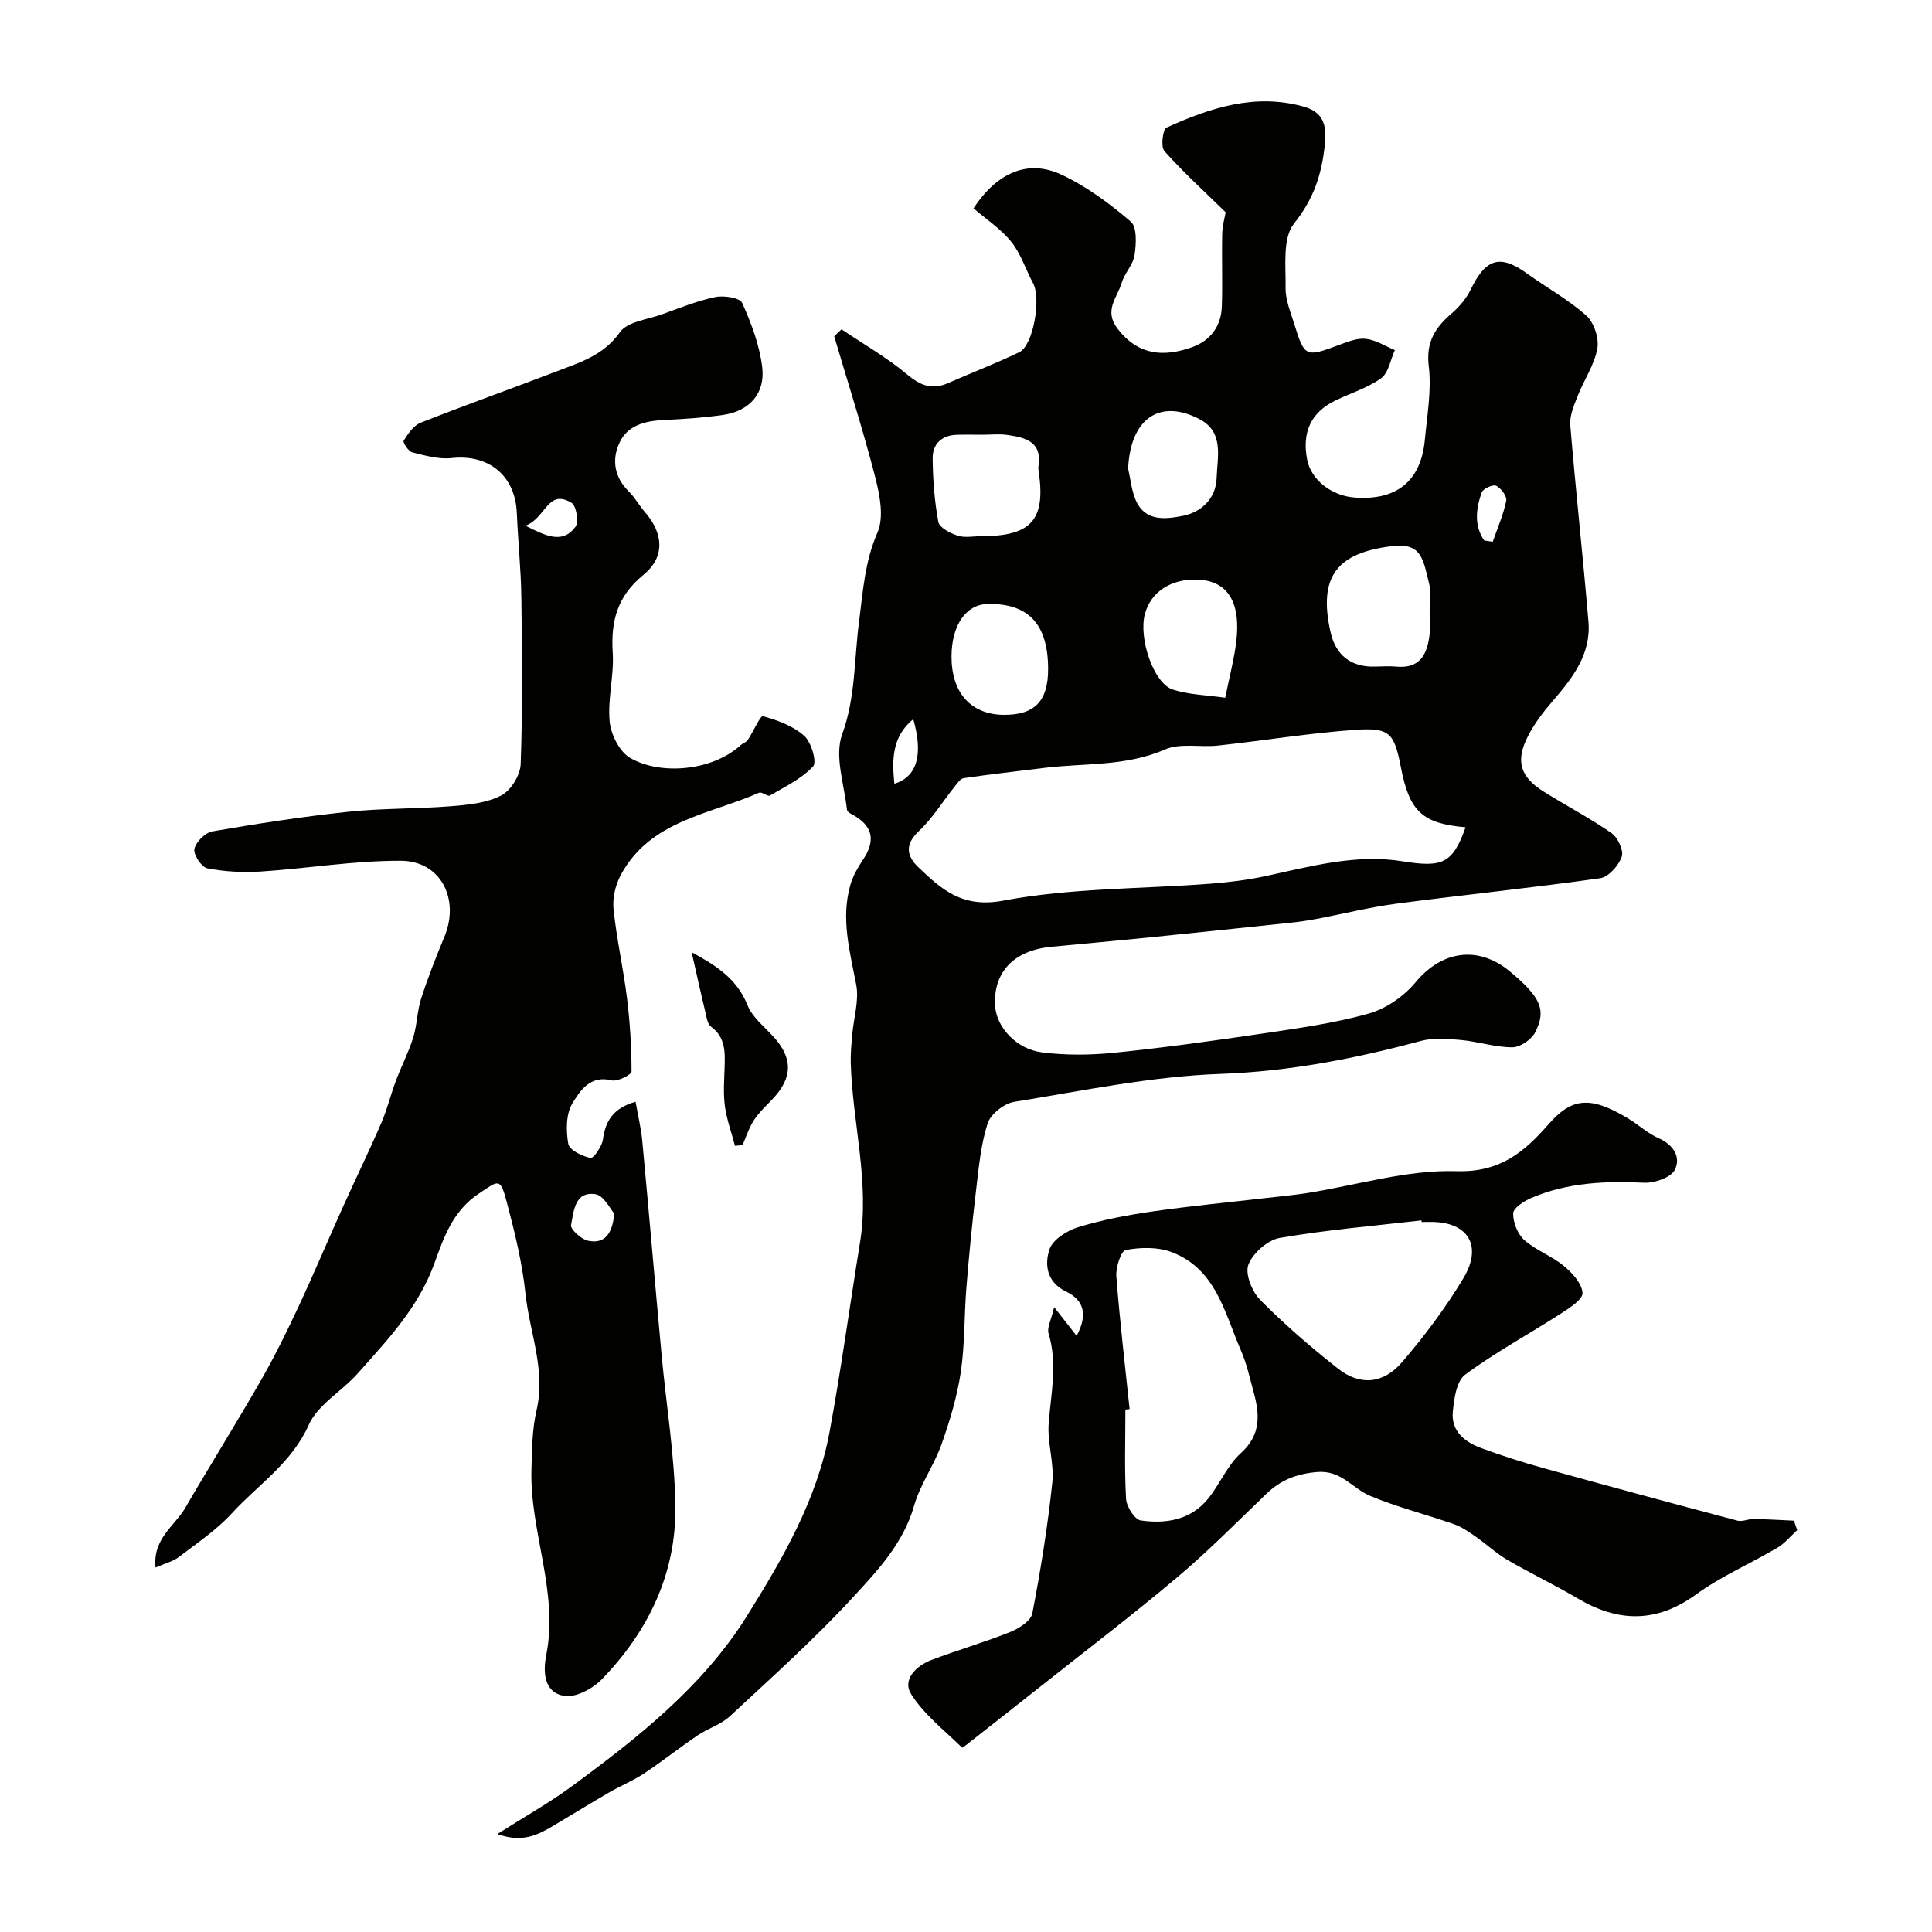
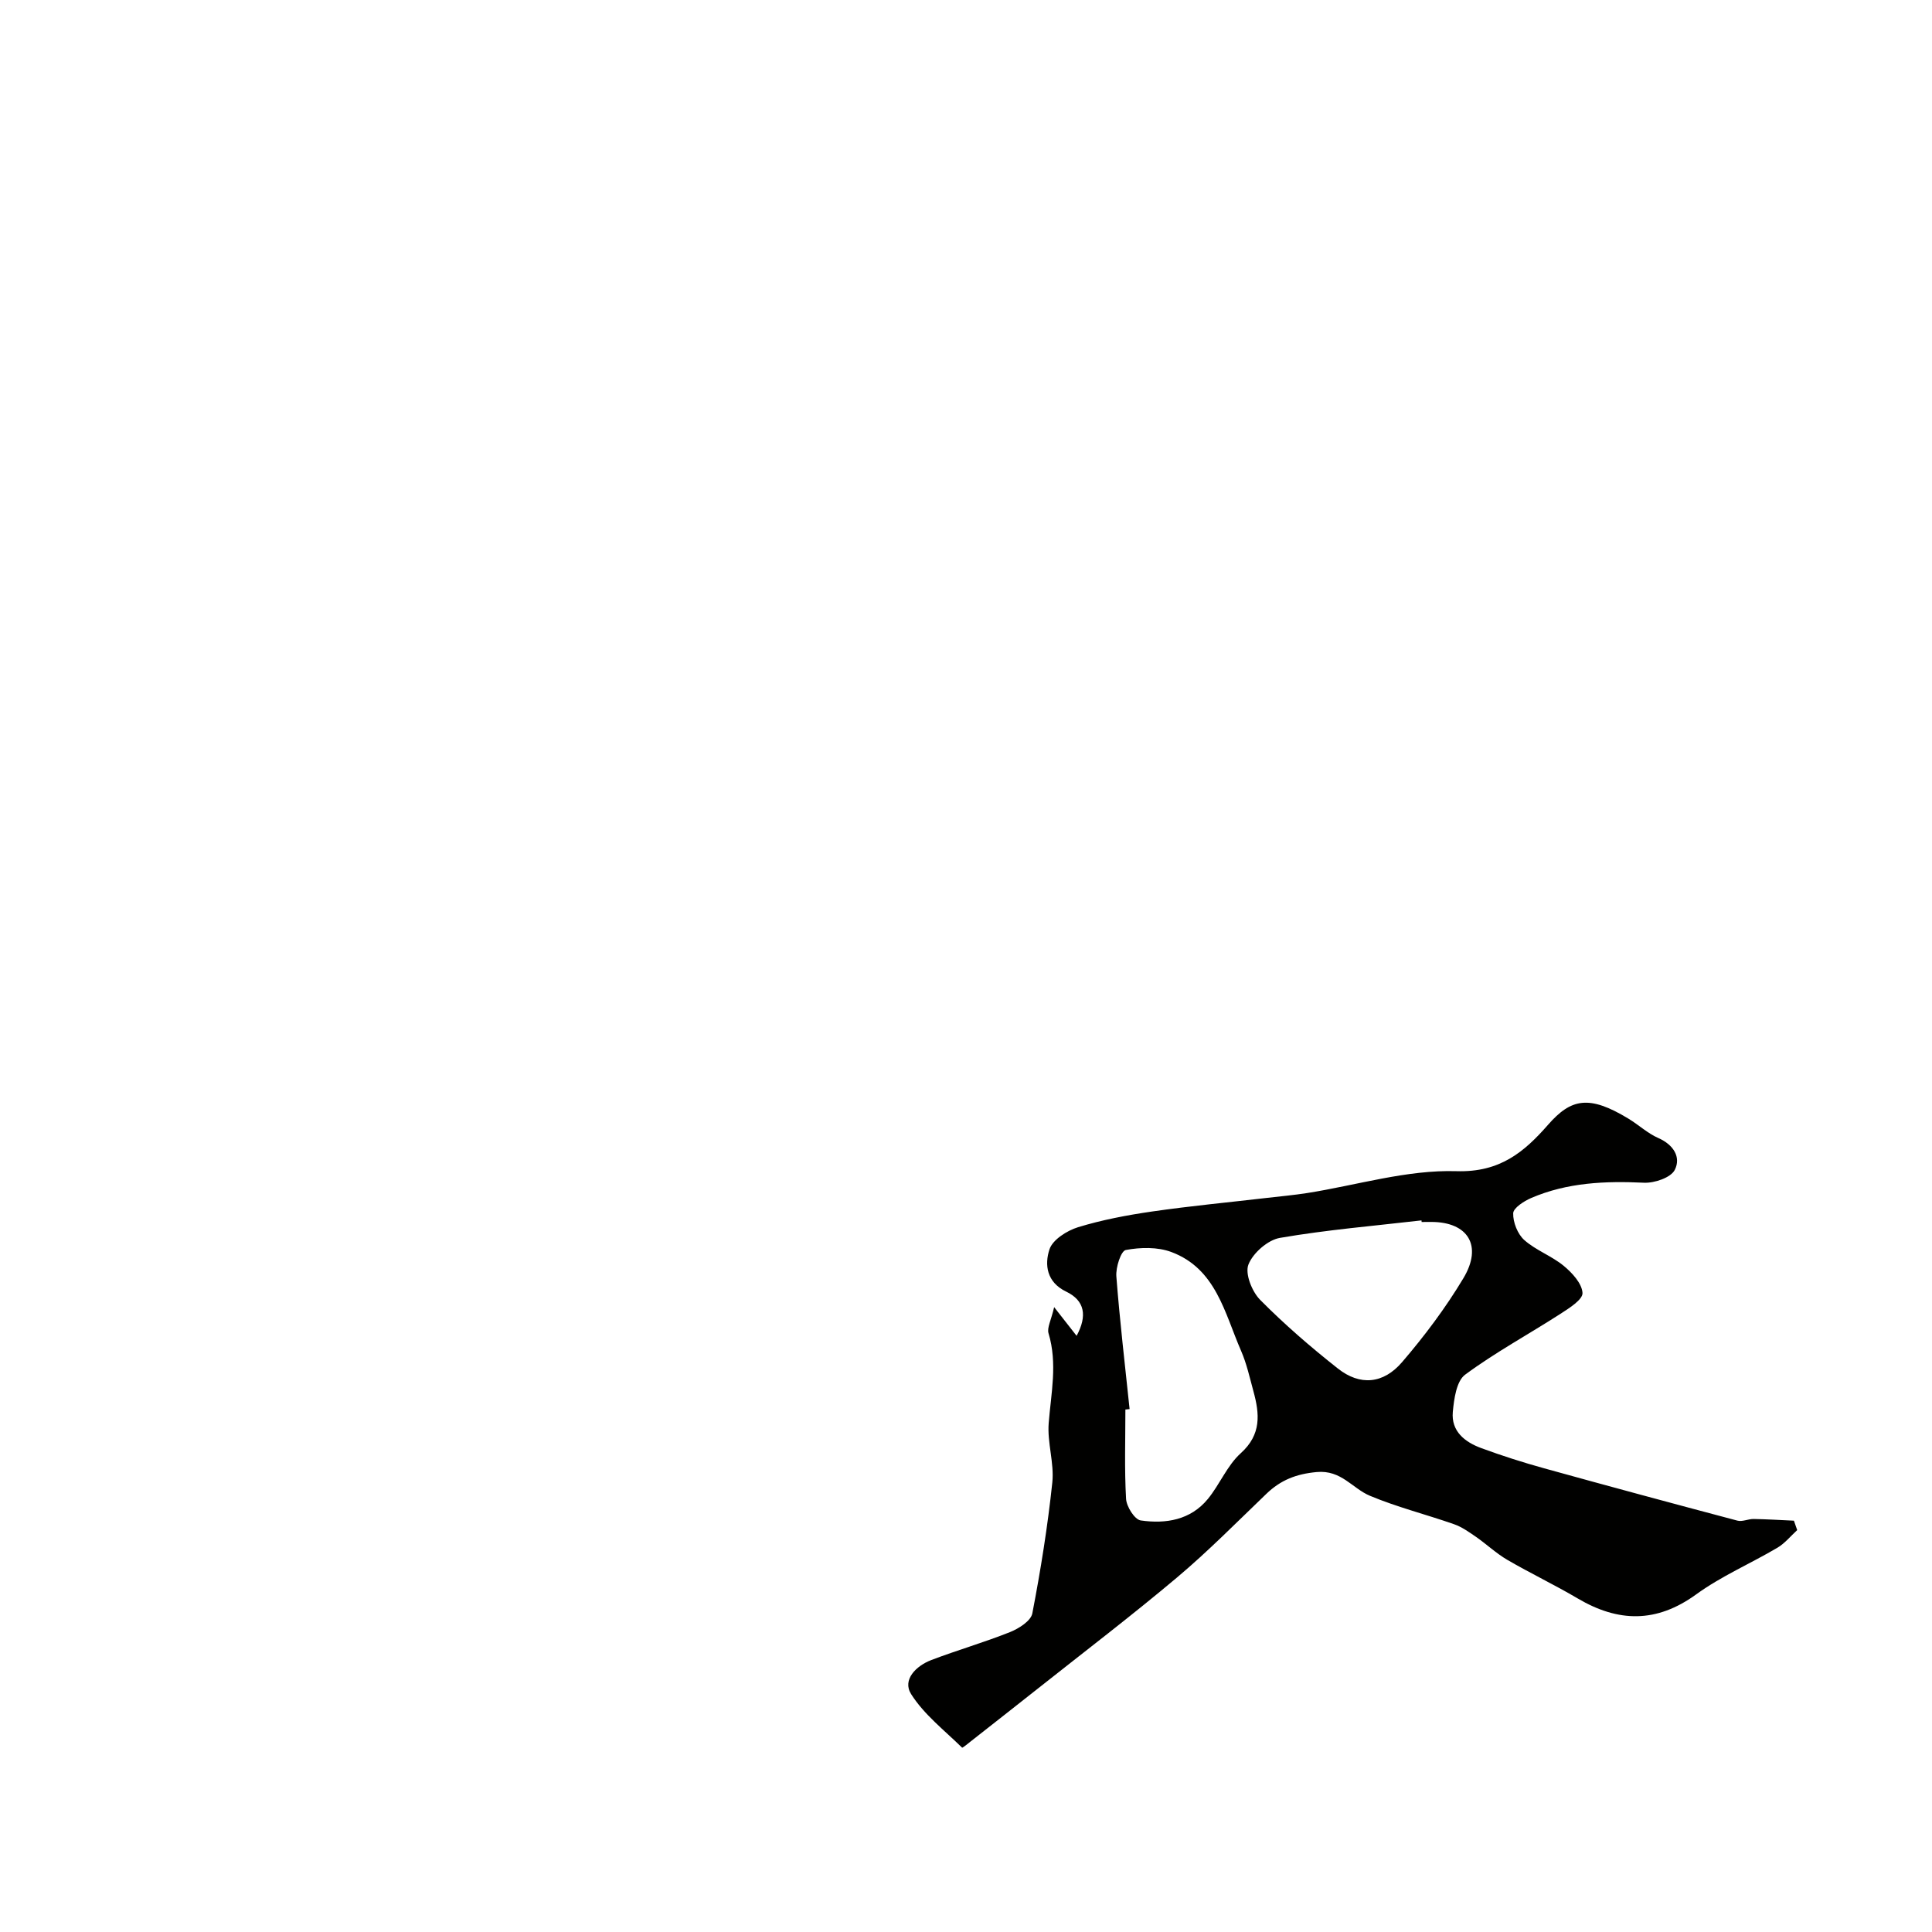
<svg xmlns="http://www.w3.org/2000/svg" enable-background="new 0 0 400 400" viewBox="0 0 400 400">
  <g fill="#010100">
-     <path d="m174.23 68.18c4.56 3.08 9.38 5.83 13.57 9.34 2.76 2.31 5.16 3.25 8.45 1.81 4.92-2.15 9.94-4.09 14.78-6.41 2.88-1.38 4.58-11.07 2.86-14.27-1.53-2.86-2.53-6.12-4.52-8.59-2.2-2.72-5.28-4.74-7.82-6.93 4.98-7.55 11.4-10.19 18.3-6.93 5.16 2.43 9.92 5.96 14.27 9.69 1.32 1.13 1.12 4.64.78 6.93-.3 2-2.07 3.74-2.67 5.75-.91 3.04-3.77 5.71-.84 9.5 4.29 5.54 9.51 5.88 15.35 3.84 3.84-1.34 6.09-4.34 6.23-8.47.17-5.01-.04-10.03.08-15.04.04-1.76.55-3.51.71-4.45-4.49-4.39-8.82-8.33-12.69-12.68-.78-.88-.34-4.5.45-4.85 9.01-4.09 18.3-7.17 28.38-4.35 3.9 1.09 4.83 3.55 4.41 7.72-.63 6.25-2.29 11.36-6.4 16.5-2.41 3.01-1.67 8.79-1.74 13.33-.04 2.5 1.06 5.06 1.82 7.54 2.09 6.76 2.36 6.83 9.17 4.29 1.8-.67 3.8-1.5 5.61-1.3 2.07.22 4.02 1.51 6.02 2.33-.91 1.99-1.29 4.7-2.83 5.82-2.81 2.04-6.34 3.09-9.52 4.64-5.01 2.44-6.92 6.56-5.8 12.27.8 4.08 4.97 7.41 9.75 7.79 8.75.69 13.81-3.38 14.61-11.94.47-5.08 1.41-10.28.81-15.26-.6-5 1.33-7.97 4.72-10.89 1.58-1.37 3.06-3.1 3.96-4.96 3.11-6.44 6.08-7.34 11.62-3.35 4.09 2.95 8.59 5.41 12.32 8.75 1.6 1.43 2.67 4.71 2.28 6.83-.62 3.4-2.78 6.49-4.07 9.8-.76 1.93-1.69 4.08-1.53 6.05 1.12 13.57 2.62 27.11 3.76 40.68.56 6.72-3.28 11.67-7.41 16.44-1.91 2.21-3.74 4.6-5.07 7.18-2.68 5.19-1.71 8.47 3.19 11.55 4.66 2.93 9.57 5.47 14.07 8.61 1.31.91 2.56 3.63 2.11 4.9-.65 1.83-2.73 4.19-4.47 4.44-13.99 1.98-28.05 3.41-42.06 5.25-5.64.74-11.2 2.14-16.8 3.2-1.6.3-3.22.55-4.84.72-9.95 1.05-19.9 2.1-29.86 3.11-6.69.67-13.38 1.27-20.07 1.91-7.77.74-12.07 5.28-11.63 12.27.27 4.32 4.33 8.9 9.69 9.59 4.94.63 10.07.58 15.03.07 10.24-1.04 20.46-2.46 30.65-3.97 7.38-1.1 14.84-2.12 22-4.14 3.59-1.01 7.29-3.58 9.69-6.48 5.39-6.52 12.96-7.72 19.58-2.18 6.25 5.23 7.55 7.87 5.19 12.52-.77 1.52-3.11 3.13-4.74 3.13-3.53.01-7.05-1.18-10.61-1.51-2.77-.25-5.73-.5-8.36.2-13.62 3.66-27.21 6.31-41.49 6.82-14.29.51-28.51 3.49-42.7 5.79-2.09.34-4.88 2.54-5.49 4.47-1.42 4.46-1.84 9.26-2.4 13.95-.8 6.67-1.45 13.37-1.99 20.07-.47 5.82-.3 11.71-1.16 17.46-.76 5.07-2.26 10.08-3.98 14.93-1.55 4.37-4.43 8.32-5.69 12.74-2.22 7.8-7.58 13.44-12.7 19-7.98 8.65-16.78 16.53-25.41 24.56-1.86 1.73-4.55 2.52-6.7 3.98-3.78 2.56-7.36 5.41-11.17 7.93-2.24 1.49-4.79 2.51-7.13 3.87-3.91 2.27-7.77 4.65-11.66 6.96-3.16 1.87-6.36 3.53-11.51 1.67 5.76-3.67 10.72-6.45 15.28-9.79 13.74-10.08 27.24-20.73 36.35-35.29 7.4-11.83 14.56-24.14 17.16-38.2 2.4-12.99 4.17-26.1 6.29-39.15 2.04-12.54-1.55-24.78-1.91-37.18-.06-1.97.14-3.95.31-5.92.29-3.45 1.44-7.04.82-10.31-1.32-6.93-3.24-13.73-1.18-20.77.53-1.82 1.54-3.55 2.6-5.14 2.31-3.48 2.33-6.45-1.45-8.88-.67-.43-1.82-.88-1.88-1.41-.56-5.25-2.64-11.13-1-15.64 2.8-7.69 2.47-15.5 3.48-23.21.83-6.33 1.17-12.49 3.83-18.57 1.38-3.16.49-7.74-.45-11.4-2.52-9.81-5.63-19.48-8.5-29.2.49-.53 1-1.01 1.51-1.48zm129.2 103.1c-8.94-.78-11.61-3.24-13.38-12.36-1.39-7.17-2.28-8.33-9.55-7.81-9.46.68-18.86 2.22-28.31 3.25-3.68.4-7.84-.57-11.02.82-8.14 3.56-16.71 2.77-25.1 3.82-5.52.69-11.05 1.3-16.54 2.11-.72.11-1.37 1.12-1.93 1.81-2.45 3.06-4.53 6.5-7.36 9.15-2.99 2.81-2.51 5.2-.08 7.51 4.86 4.62 9.07 8.49 17.6 6.88 13.97-2.63 28.47-2.4 42.74-3.49 3.9-.3 7.83-.78 11.65-1.61 9.32-2.02 18.64-4.59 28.22-3.04 8.2 1.32 10.39.53 13.06-7.04zm-7.44-44.83c0-1.83.36-3.75-.07-5.47-1.29-5.14-1.5-8.66-7.69-7.91-11.34 1.38-15.37 6.19-12.75 17.83 1.05 4.68 4.18 7.27 9.22 7.11 1.5-.05 3-.12 4.49.01 4.85.43 6.3-2.62 6.78-6.58.19-1.64.03-3.32.02-4.99zm-92.43-36.44c-1.82 0-3.64-.04-5.46.01-3.12.09-5.03 1.9-5 4.86.04 4.4.37 8.85 1.17 13.17.22 1.19 2.46 2.35 4 2.85 1.5.49 3.28.11 4.93.11 10.38 0 13.35-3.41 11.83-13.53-.05-.32-.07-.67-.02-.99.77-5.1-2.79-5.92-6.49-6.44-1.62-.24-3.3-.05-4.96-.04zm50.11 54.45c.91-4.49 1.83-7.96 2.27-11.49 1.03-8.33-1.78-12.73-8-12.97-5.47-.21-9.71 2.56-10.91 7.15-1.32 5.02 1.8 14.31 5.77 15.61 3.33 1.08 6.98 1.14 10.87 1.7zm-36.67-5.92c0-9.3-4.06-13.68-12.55-13.49-4.46.1-7.41 4.38-7.45 10.8-.04 7.58 4.02 12.12 10.88 12.15 6.34.03 9.12-2.85 9.12-9.46zm16.57-41.5c.5 2.17.7 4.47 1.56 6.48 1.94 4.55 6.24 3.97 9.76 3.28 3.87-.76 6.87-3.63 7-7.83.13-4.32 1.62-9.51-3.58-12.21-8.31-4.31-14.31.04-14.74 10.28zm73.71 14.85c.59.09 1.18.19 1.77.28.98-2.82 2.2-5.59 2.8-8.5.19-.91-1.07-2.59-2.08-3.1-.65-.33-2.72.6-3 1.37-1.18 3.36-1.62 6.83.51 9.95zm-122.11 50.38c4.66-1.42 6.04-5.96 3.91-13.38-4.47 3.69-4.4 8.46-3.91 13.38z" />
-     <path d="m131.59 228.1c.53 3.02 1.14 5.52 1.38 8.06 1.38 14.72 2.63 29.46 3.99 44.19.96 10.44 2.7 20.86 2.87 31.3.23 14.01-5.56 26.07-15.25 36.05-1.87 1.92-5.32 3.78-7.7 3.42-4.33-.65-4.46-5.06-3.79-8.43 2.61-13.16-3.42-25.55-3.06-38.46.11-4.1.14-8.3 1.06-12.26 1.94-8.38-1.46-16.13-2.3-24.16-.66-6.31-2.19-12.56-3.81-18.72-1.42-5.37-1.63-4.8-5.91-1.92-5.37 3.61-7.21 9.09-9.15 14.44-3.3 9.11-9.72 15.85-15.91 22.8-3.26 3.67-8.22 6.41-10.09 10.6-3.54 7.92-10.47 12.35-15.89 18.28-3.18 3.47-7.22 6.18-11 9.07-1.21.92-2.83 1.31-4.83 2.19-.59-6.04 3.97-8.61 6.14-12.34 5.15-8.85 10.58-17.53 15.67-26.4 2.79-4.86 5.28-9.92 7.66-15 3.22-6.88 6.16-13.89 9.28-20.82 2.64-5.86 5.47-11.65 8.02-17.55 1.21-2.8 1.92-5.82 3-8.69 1.13-3.01 2.63-5.88 3.58-8.94.81-2.62.81-5.49 1.65-8.1 1.4-4.33 3.08-8.58 4.82-12.79 3.21-7.78-.76-15.67-9.02-15.71-9.66-.04-19.32 1.6-29 2.23-3.69.24-7.49.03-11.1-.67-1.18-.23-2.9-2.85-2.65-4.01.3-1.45 2.24-3.37 3.72-3.63 9.33-1.61 18.7-3.06 28.11-4.06 7.05-.75 14.2-.58 21.27-1.15 3.54-.28 7.35-.65 10.4-2.21 2-1.02 3.97-4.21 4.05-6.5.41-11.48.29-22.99.14-34.49-.08-5.85-.69-11.68-.94-17.53-.33-7.74-5.83-12.19-13.47-11.35-2.67.29-5.52-.52-8.19-1.19-.79-.2-1.98-2.08-1.77-2.41.91-1.43 2.04-3.13 3.5-3.71 9.2-3.64 18.54-6.95 27.79-10.5 4.95-1.91 9.99-3.31 13.48-8.24 1.56-2.21 5.72-2.63 8.75-3.72 3.64-1.31 7.27-2.79 11.03-3.57 1.76-.37 5.06.15 5.54 1.22 1.9 4.24 3.61 8.77 4.15 13.34.65 5.46-2.71 9.07-8.11 9.85-4.06.58-8.18.86-12.29 1.05-3.82.19-7.46 1.06-9.14 4.67-1.64 3.52-1.12 7.13 1.9 10.11 1.27 1.25 2.15 2.89 3.33 4.25 3.87 4.44 4.26 9.32-.3 13.04-5.39 4.4-6.76 9.55-6.34 16.1.3 4.71-1.08 9.55-.64 14.24.25 2.67 2 6.2 4.17 7.5 6.05 3.62 16.88 2.91 22.92-2.56.46-.42 1.18-.62 1.51-1.1 1.13-1.69 2.59-5.08 3.13-4.93 3.03.83 6.26 2.02 8.56 4.07 1.47 1.31 2.66 5.44 1.84 6.32-2.4 2.57-5.83 4.21-8.95 6.04-.47.27-1.68-.84-2.23-.59-10.23 4.52-22.53 5.7-28.63 17.01-1.11 2.05-1.75 4.76-1.52 7.05.63 6.18 2.03 12.28 2.79 18.45.62 5.04.94 10.14.94 15.21 0 .66-2.92 2.15-4.11 1.84-4.49-1.16-6.56 2.21-8.13 4.75-1.35 2.2-1.33 5.68-.85 8.41.23 1.28 2.87 2.53 4.61 2.91.58.13 2.36-2.38 2.56-3.82.51-3.83 2.08-6.48 6.76-7.83zm-4.42 23.14c-.83-.92-2.16-3.73-3.87-3.99-4.34-.66-4.51 3.56-5.07 6.39-.17.86 2.07 2.91 3.48 3.23 3.06.67 5.07-.88 5.46-5.63zm-18.38-142.4c4.42 2.23 7.7 3.78 10.35.23.74-.99.18-4.37-.8-4.96-4.98-3.02-5.31 3.19-9.55 4.73z" />
    <path d="m372.09 316.79c-1.36 1.24-2.56 2.75-4.11 3.66-5.56 3.28-11.6 5.87-16.79 9.64-8.23 5.97-16.13 5.82-24.56.84-4.76-2.81-9.77-5.19-14.54-7.97-2.32-1.35-4.31-3.25-6.53-4.79-1.44-.99-2.92-2.05-4.55-2.61-5.77-2.02-11.75-3.52-17.37-5.87-3.66-1.53-5.93-5.38-11.01-4.92-4.28.39-7.49 1.67-10.44 4.51-6.1 5.85-12.05 11.89-18.5 17.32-9.36 7.88-19.11 15.31-28.71 22.92-4.62 3.66-9.26 7.29-13.89 10.93-.64.5-1.8 1.47-1.9 1.38-3.65-3.58-7.88-6.85-10.55-11.08-1.88-2.98 1.03-5.85 4.16-7.05 5.4-2.06 10.97-3.66 16.33-5.8 1.81-.73 4.3-2.3 4.6-3.86 1.73-8.97 3.18-18.02 4.14-27.11.42-4.02-1.07-8.23-.75-12.28.49-6.22 1.85-12.35-.03-18.59-.35-1.15.52-2.67 1.16-5.43 2.13 2.72 3.43 4.38 4.65 5.94 2.23-4.14 1.72-7.29-2.17-9.16-4.05-1.95-4.49-5.58-3.45-8.74.65-2 3.62-3.88 5.92-4.59 4.97-1.52 10.15-2.5 15.32-3.25 7.93-1.15 15.92-1.9 23.89-2.83 2.76-.32 5.53-.57 8.27-1 10.3-1.63 20.63-4.84 30.87-4.52 9.03.28 14.05-4.01 18.96-9.61 4.77-5.45 8.5-6.22 16.68-1.24 2.09 1.27 3.94 3.02 6.15 3.99 3.15 1.38 4.74 3.97 3.4 6.6-.81 1.6-4.2 2.75-6.37 2.65-8.03-.38-15.88-.05-23.35 3.16-1.5.65-3.7 2.06-3.73 3.17-.05 1.86.91 4.3 2.3 5.54 2.4 2.13 5.66 3.28 8.15 5.33 1.76 1.45 3.79 3.66 3.9 5.62.08 1.37-2.75 3.15-4.56 4.32-6.56 4.23-13.48 7.97-19.74 12.6-1.8 1.33-2.3 5.02-2.55 7.7-.37 4.04 2.51 6.27 5.93 7.52 4.27 1.57 8.61 2.96 12.99 4.17 13.31 3.69 26.65 7.29 40 10.83 1.01.27 2.23-.35 3.35-.34 2.79.05 5.57.22 8.35.35.22.65.45 1.3.68 1.95zm-138.22-25.05c-.29.03-.58.06-.87.09 0 6.16-.21 12.34.14 18.49.09 1.61 1.78 4.29 3.03 4.47 5.18.75 10.31-.07 13.9-4.44 2.47-3.01 4-6.94 6.82-9.48 4.31-3.89 3.9-8.14 2.62-12.82-.77-2.82-1.4-5.72-2.56-8.38-3.41-7.81-5.17-17-14.45-20.46-2.85-1.06-6.39-.98-9.42-.41-1 .19-2.1 3.61-1.95 5.47.7 9.16 1.79 18.31 2.74 27.47zm60.47-38.74c-.01-.11-.03-.22-.04-.33-9.78 1.13-19.62 1.95-29.3 3.62-2.52.43-5.6 3.14-6.53 5.53-.74 1.89.74 5.6 2.44 7.31 5.03 5.08 10.48 9.79 16.1 14.22 4.54 3.58 9.37 3.22 13.28-1.34 4.66-5.43 9.02-11.24 12.69-17.37 4.04-6.73.94-11.65-6.64-11.65-.67.01-1.34.01-2 .01z" />
-     <path d="m143.2 197.15c4.97 2.7 9.35 5.43 11.55 10.94.98 2.45 3.38 4.38 5.27 6.42 4.13 4.45 4.16 8.55 0 12.96-1.36 1.44-2.86 2.81-3.93 4.45-1.02 1.56-1.59 3.42-2.35 5.15-.52.05-1.05.11-1.57.16-.72-2.74-1.71-5.45-2.09-8.24-.36-2.61-.14-5.32-.06-7.97.1-3.18.21-6.25-2.82-8.47-.74-.54-.92-1.98-1.17-3.05-.94-3.87-1.79-7.75-2.83-12.35z" />
+     <path d="m143.2 197.15z" />
  </g>
</svg>